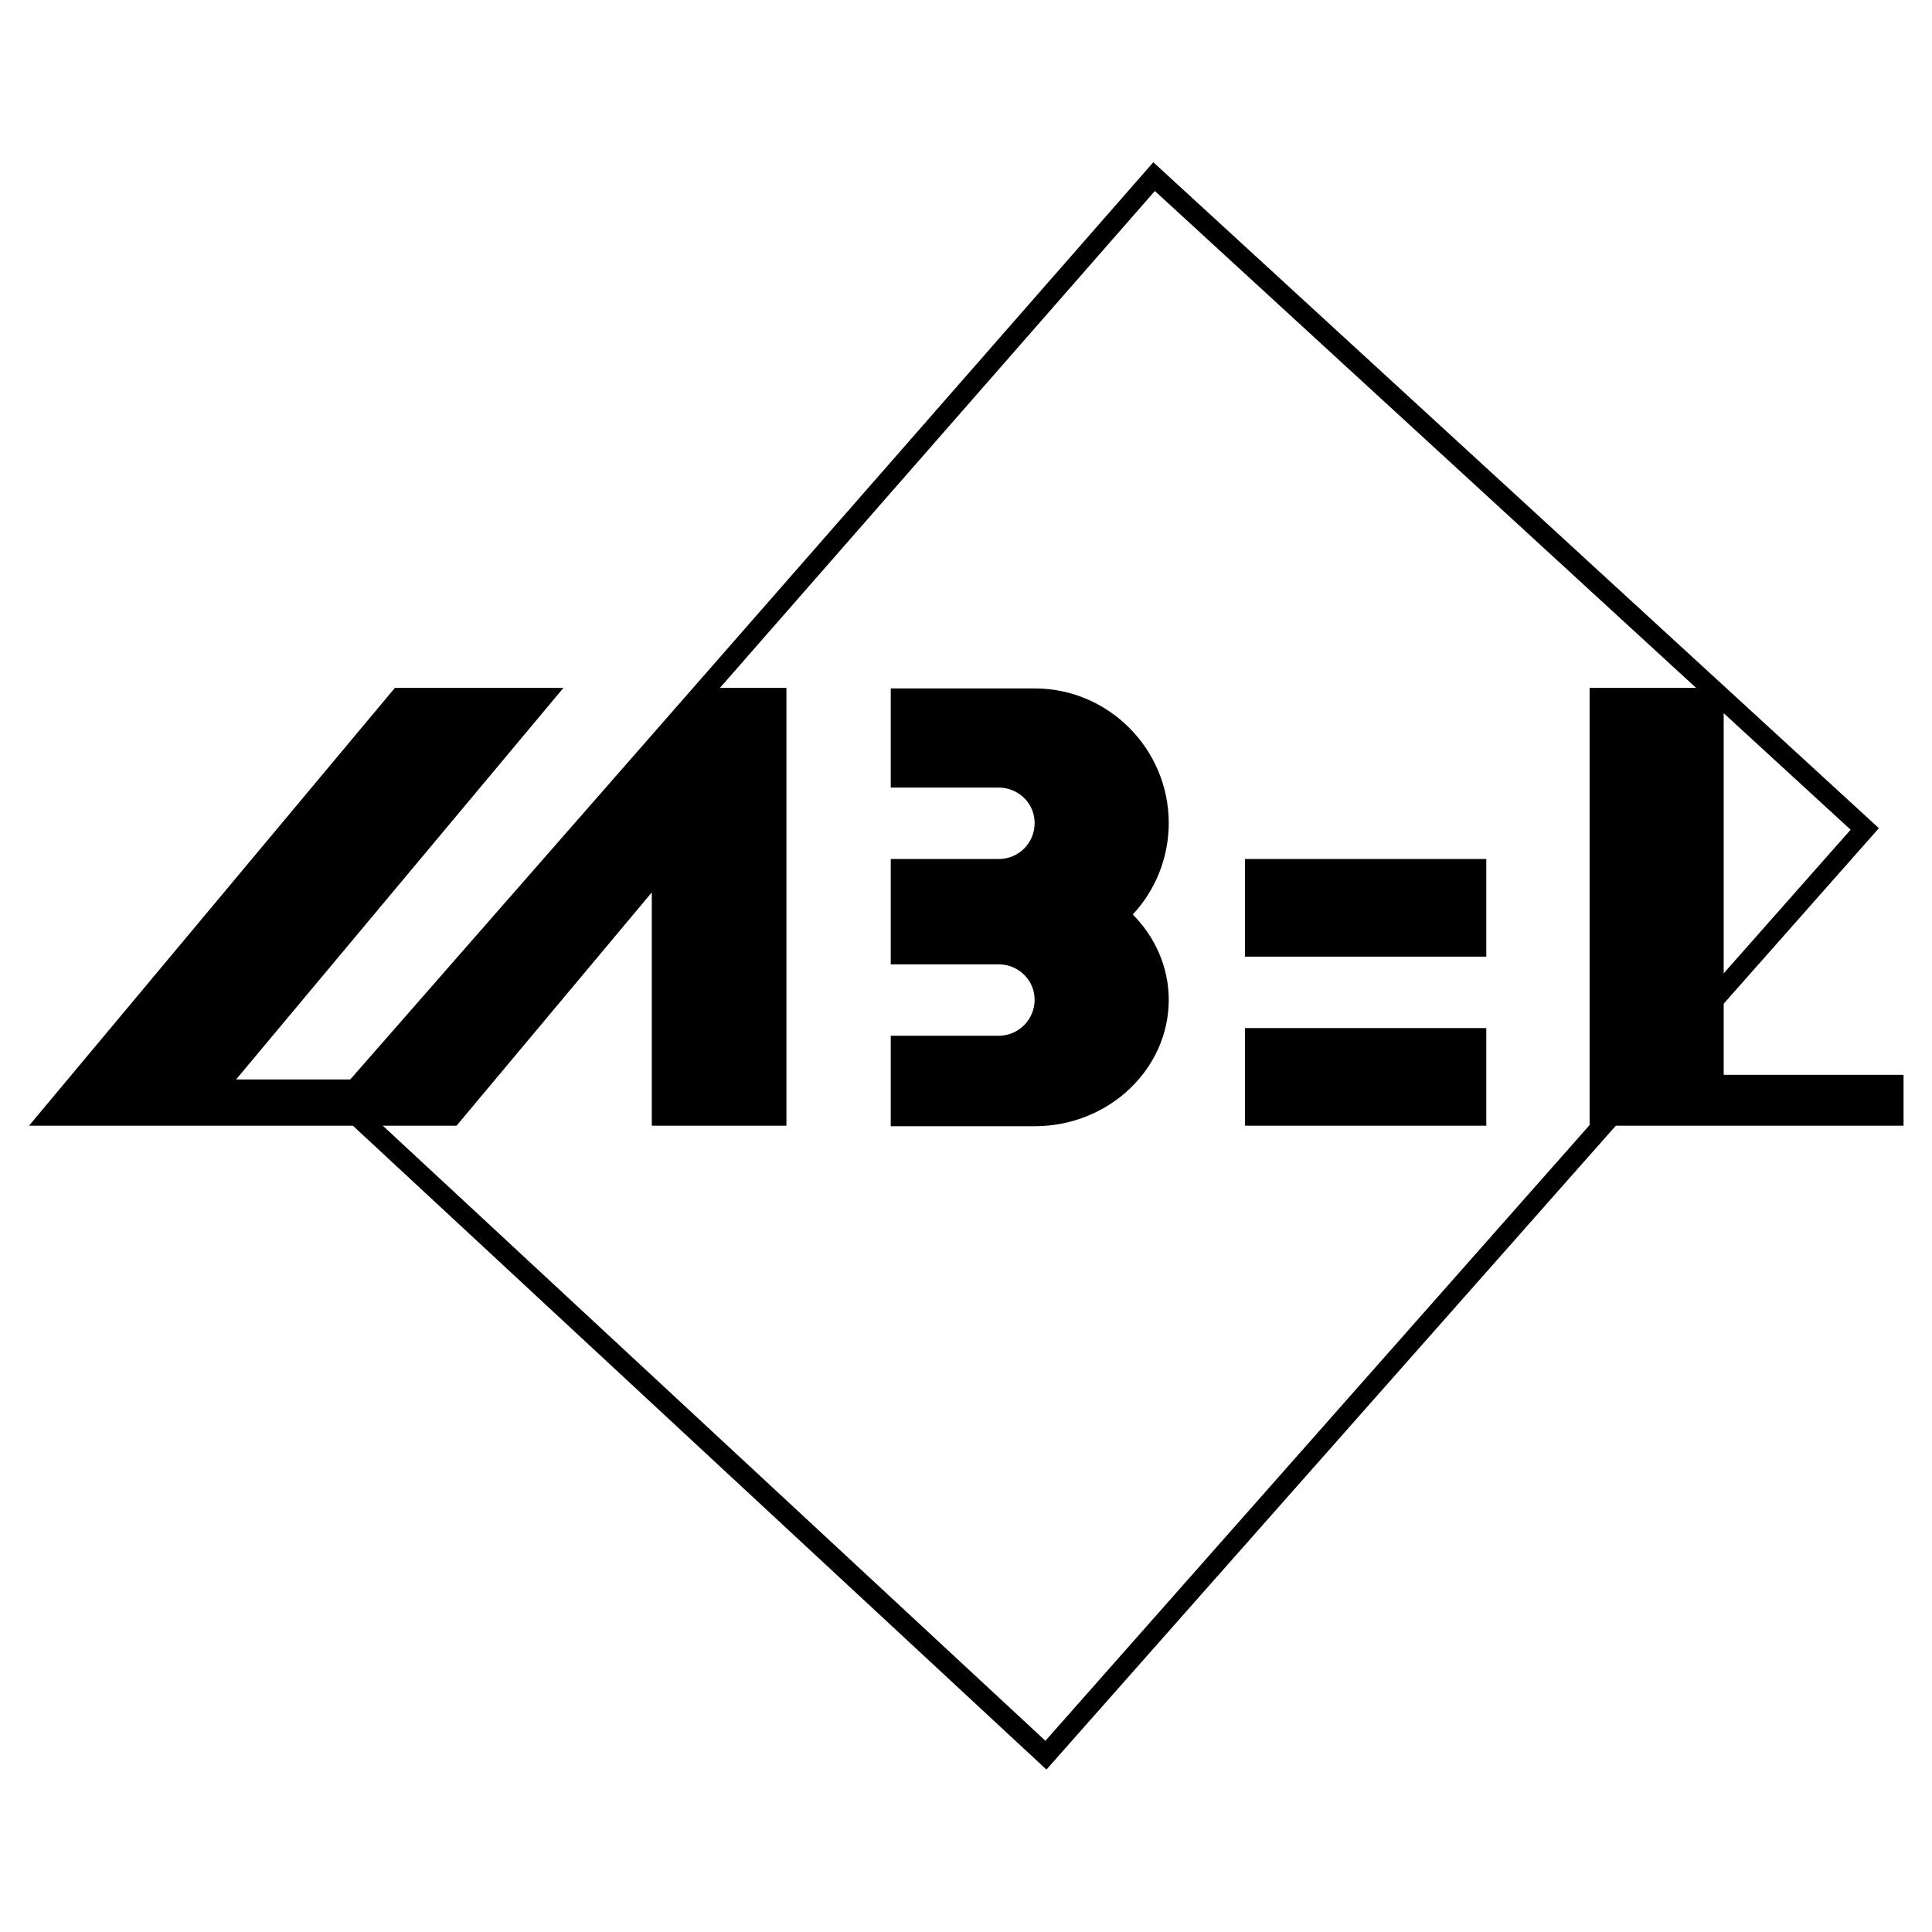
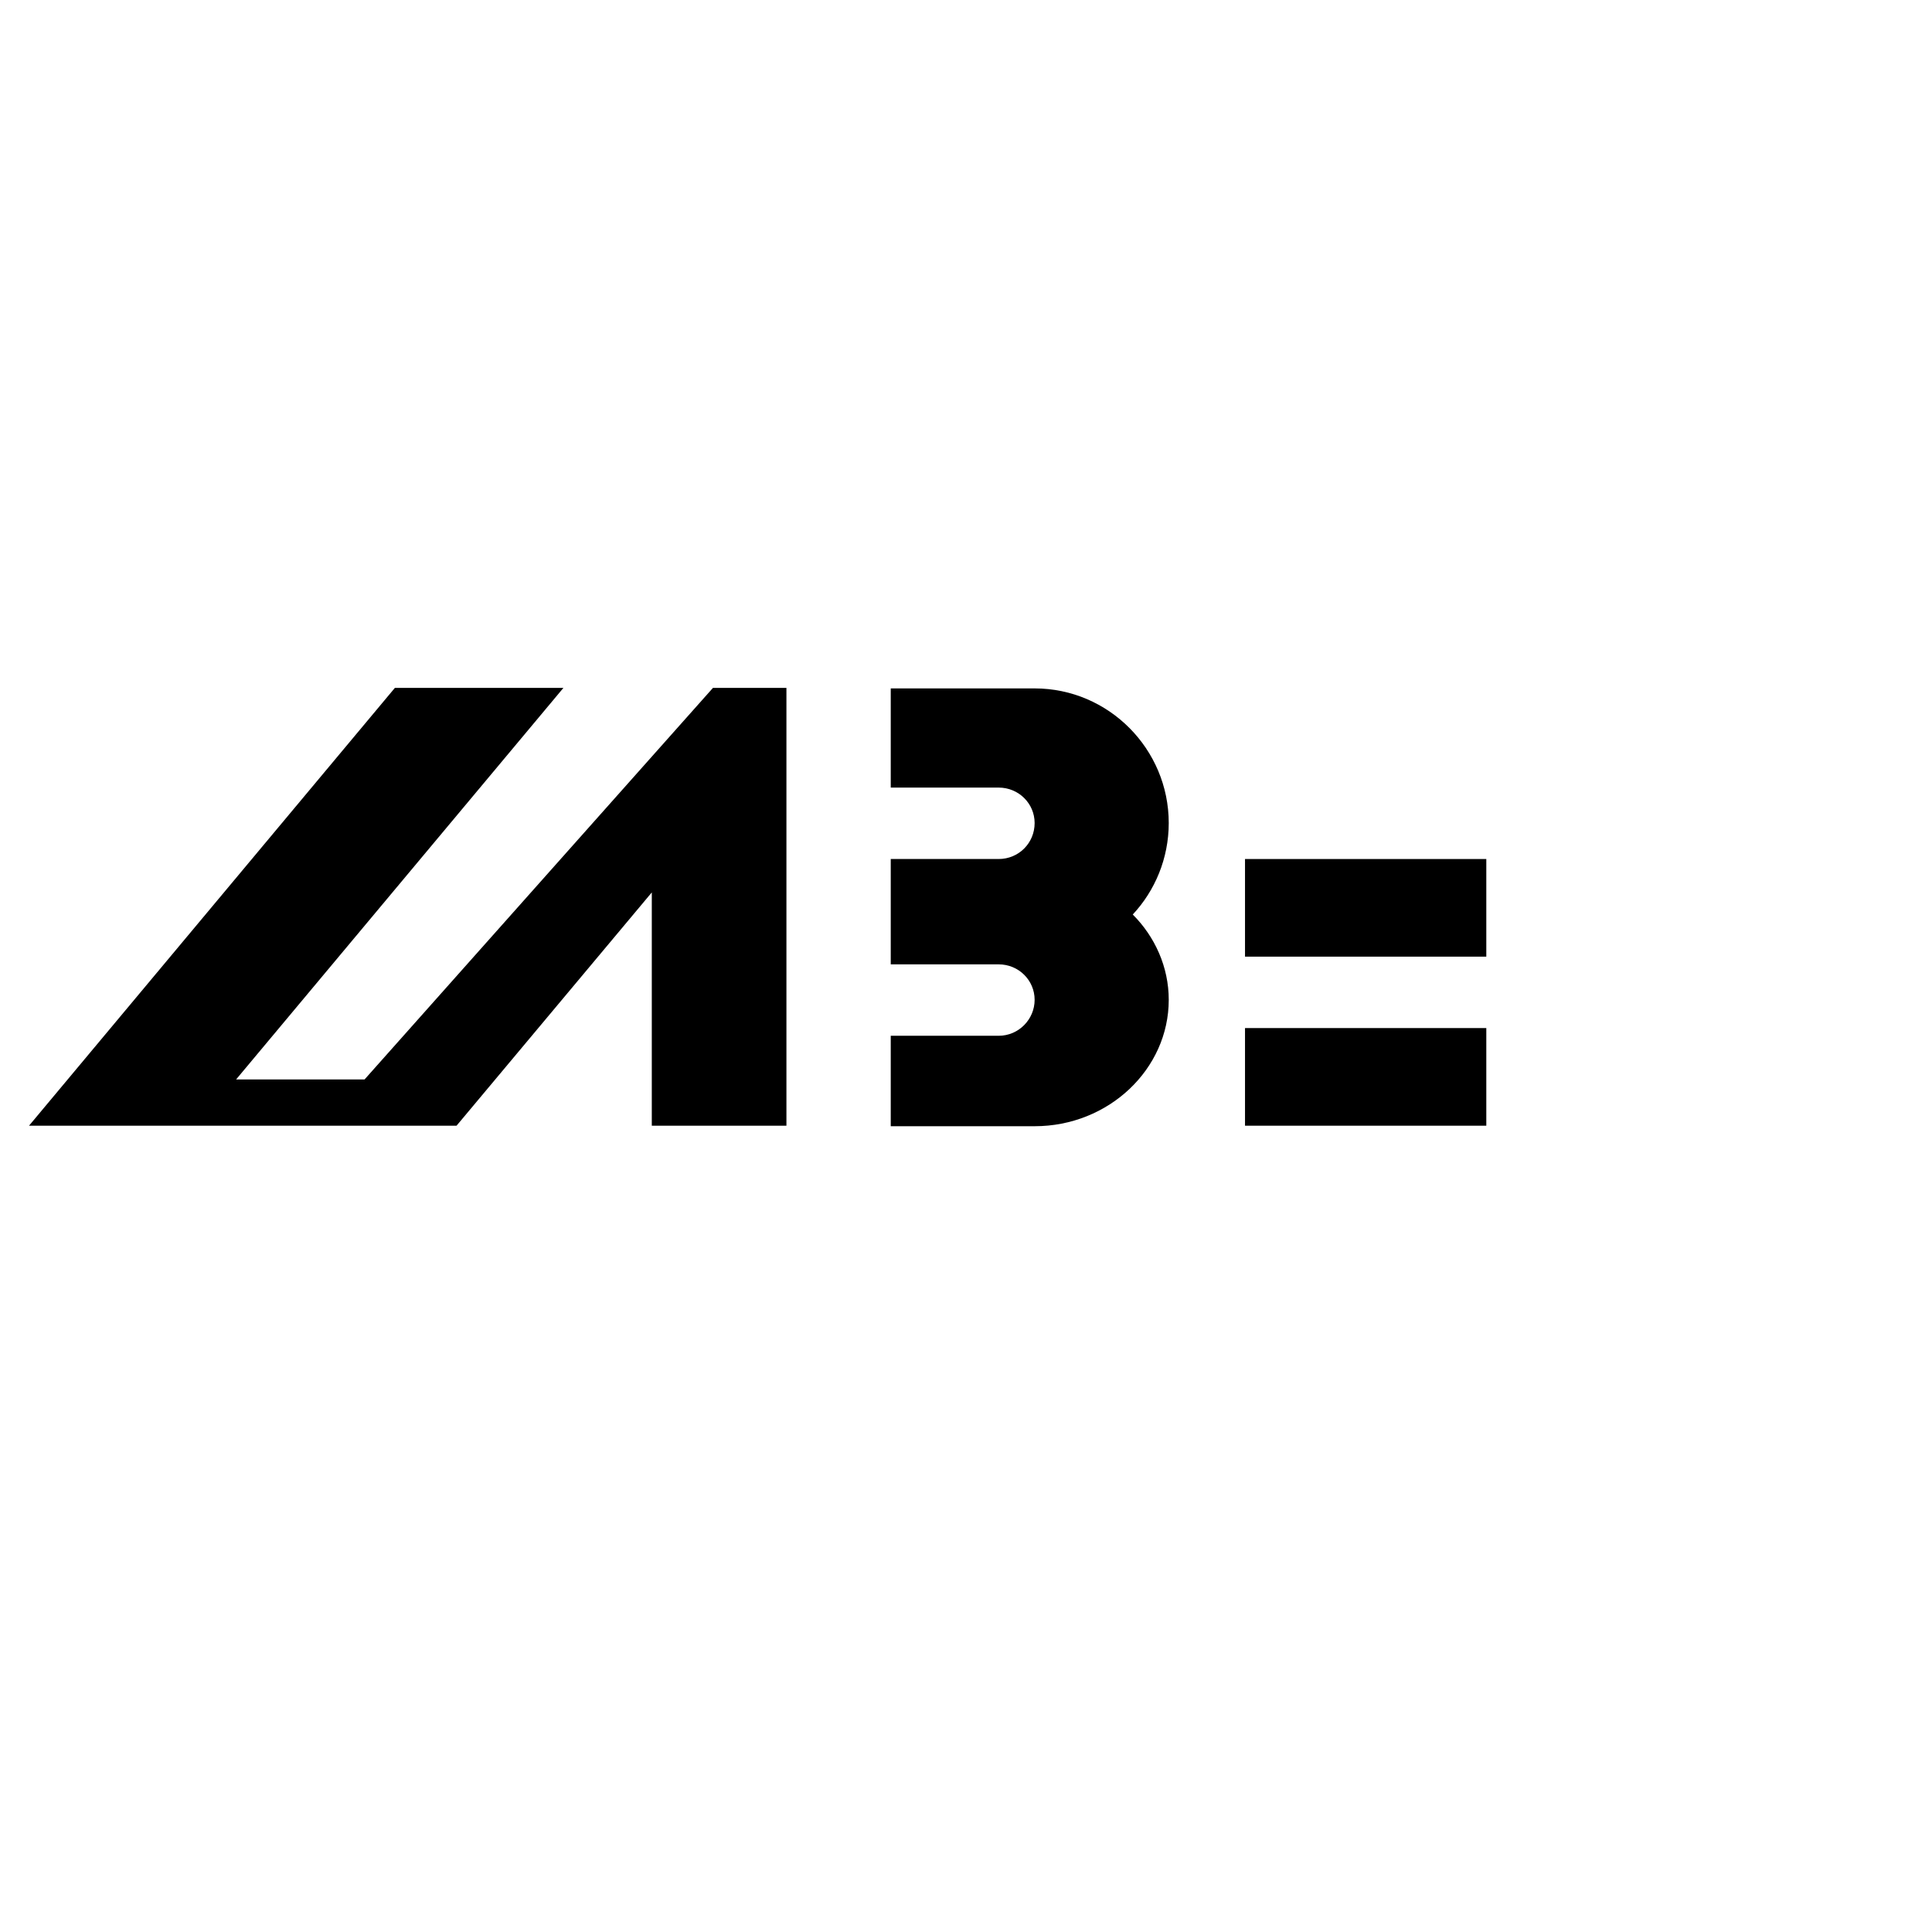
<svg xmlns="http://www.w3.org/2000/svg" version="1.0" id="Layer_1" x="0px" y="0px" width="192.756px" height="192.756px" viewBox="0 0 192.756 192.756" enable-background="new 0 0 192.756 192.756" xml:space="preserve">
  <g>
    <polygon fill-rule="evenodd" clip-rule="evenodd" fill="#FFFFFF" points="0,0 192.756,0 192.756,192.756 0,192.756 0,0  " />
-     <path fill-rule="evenodd" clip-rule="evenodd" d="M104.301,173.679l-68.647-63.725l79.567-90.897l69.416,63.725L104.301,173.679   L104.301,173.679z M104.404,176.55l-71.57-66.442l82.232-93.921l72.391,66.442L104.404,176.55L104.404,176.55z" />
-     <polygon fill-rule="evenodd" clip-rule="evenodd" points="171.973,112.312 158.797,112.312 158.594,112.312 158.594,68.632    171.973,68.632 171.973,107.236 189.918,107.236 189.918,112.312 171.973,112.312  " />
    <polygon fill-rule="evenodd" clip-rule="evenodd" points="2.895,112.312 39.396,68.632 56.212,68.632 23.555,107.698    36.372,107.698 71.131,68.632 78.462,68.632 78.462,112.312 65.03,112.312 65.03,89.037 45.549,112.312 45.498,112.312    2.895,112.312  " />
    <polygon fill-rule="evenodd" clip-rule="evenodd" points="148.289,112.312 124.215,112.312 124.215,102.571 148.289,102.571    148.289,112.312  " />
    <polygon fill-rule="evenodd" clip-rule="evenodd" points="148.289,95.445 124.215,95.445 124.215,85.704 148.289,85.704    148.289,95.445  " />
    <path fill-rule="evenodd" clip-rule="evenodd" d="M113.016,91.241c2.205,2.205,3.59,5.229,3.59,8.511l0,0   c0,6.921-5.998,12.611-13.381,12.611H88.87v-9.023h10.765c2,0,3.59-1.641,3.59-3.588l0,0c0-1.948-1.59-3.538-3.59-3.538H88.87   v-10.51h10.765c2,0,3.59-1.589,3.59-3.589l0,0c0-1.948-1.59-3.537-3.59-3.537H88.87v-9.895h14.355   c7.383,0,13.381,6.049,13.381,13.432l0,0C116.605,85.653,115.221,88.883,113.016,91.241L113.016,91.241z" />
  </g>
</svg>